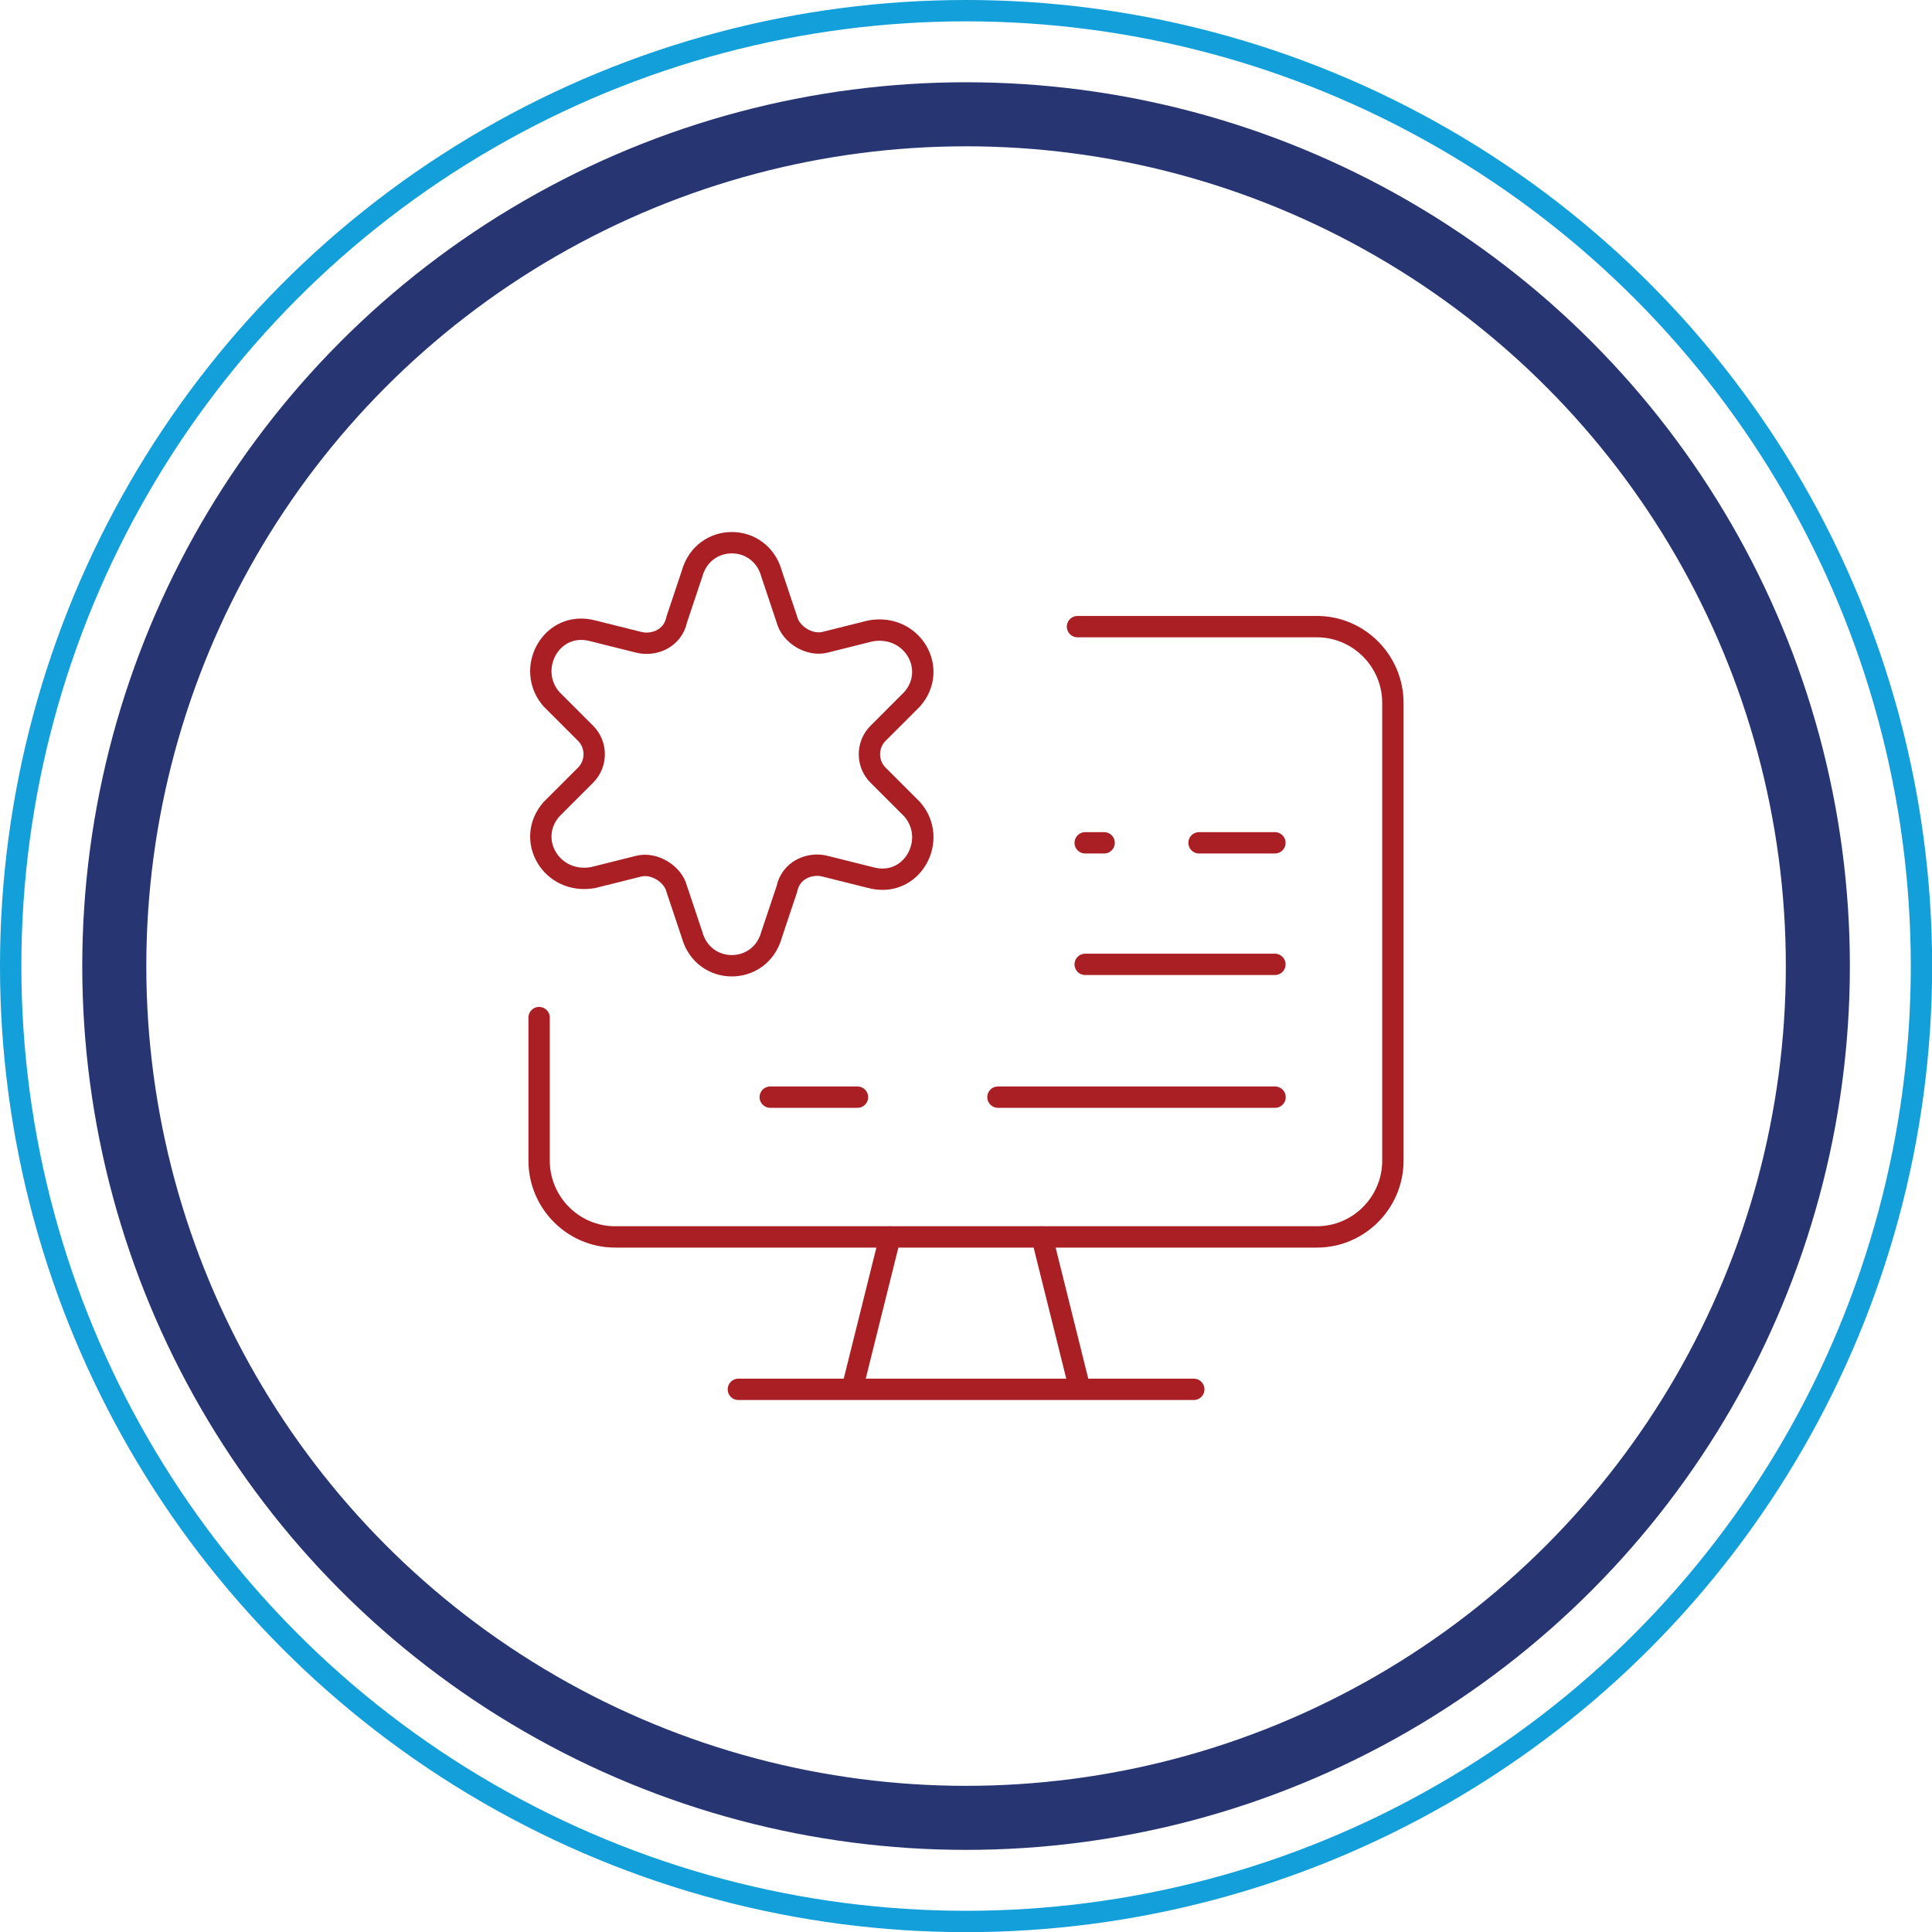
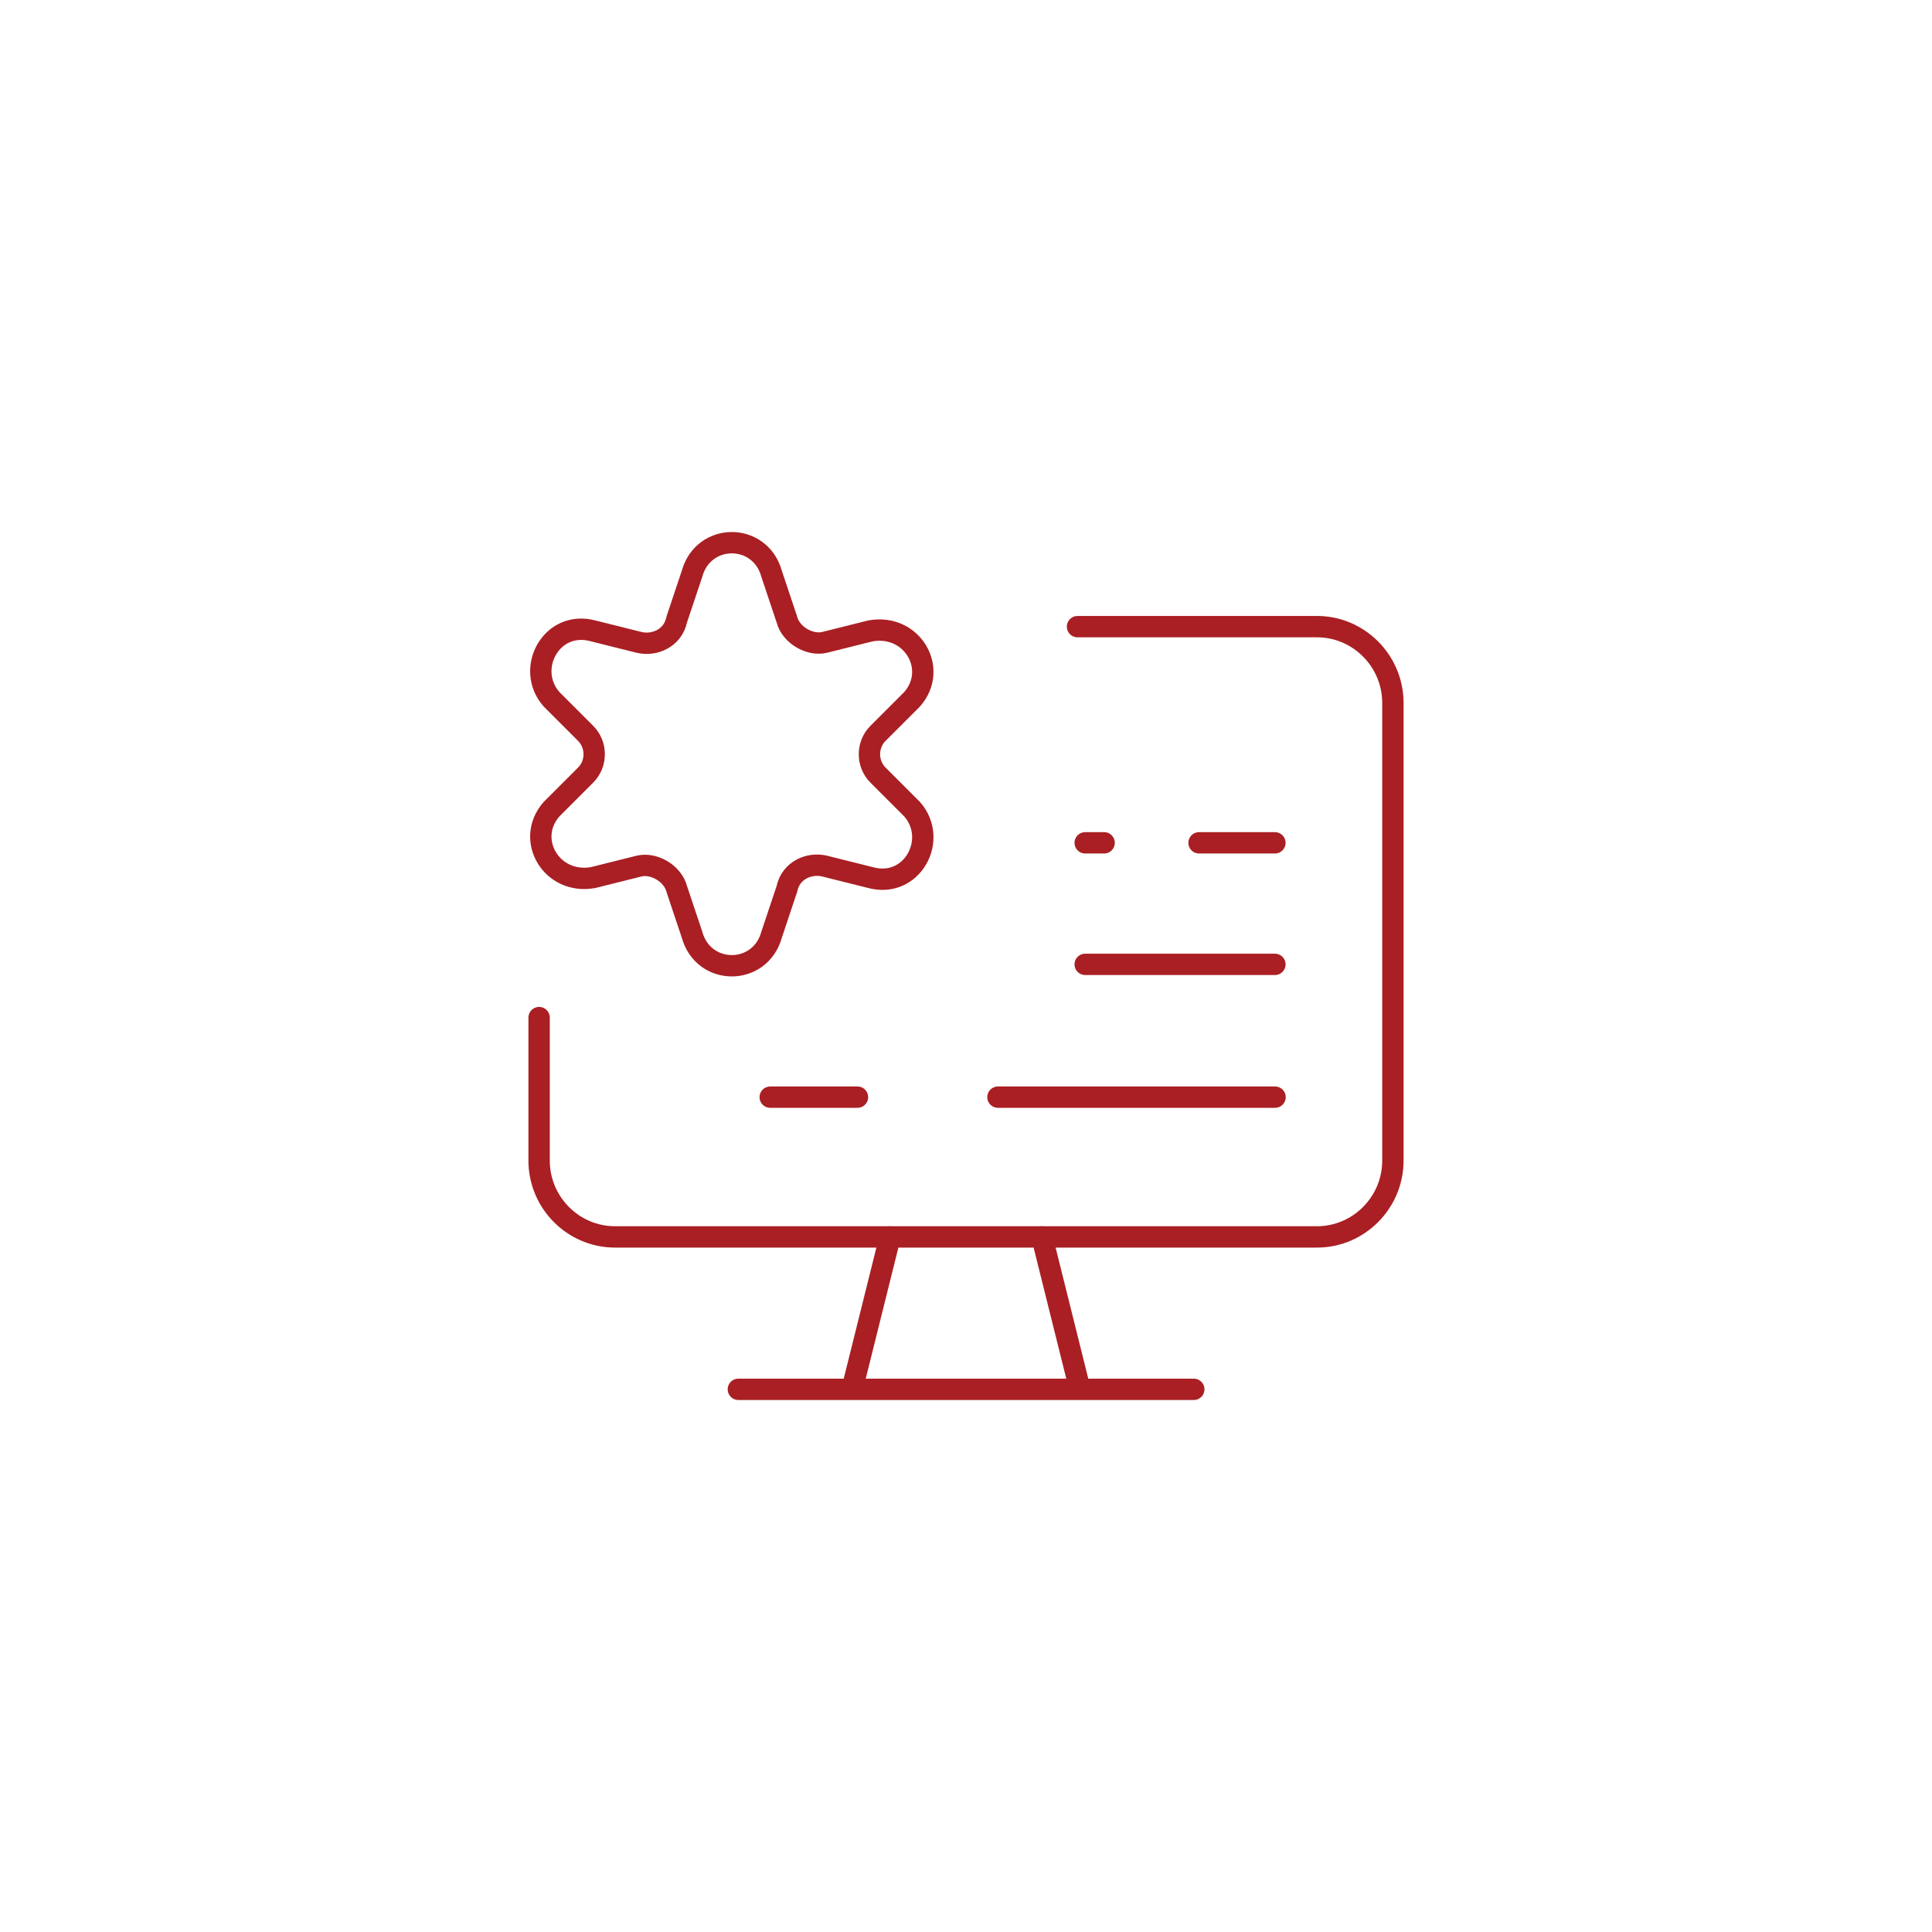
<svg xmlns="http://www.w3.org/2000/svg" id="Layer_2" viewBox="0 0 135.75 135.75">
  <defs>
    <style>.cls-1{stroke:#139fda;}.cls-1,.cls-2{stroke-width:1.5px;}.cls-1,.cls-2,.cls-3{fill:none;}.cls-2{stroke:#a91f23;stroke-linecap:round;stroke-linejoin:round;}.cls-3{stroke:#273673;stroke-width:4.5px;}</style>
  </defs>
  <g id="Layer_1-2">
    <path class="cls-2" d="M75.71,44.03h16.83c2.93,0,5.33,2.41,5.33,5.36v32.16c0,2.95-2.4,5.36-5.33,5.36h-49.33c-2.93,0-5.33-2.41-5.33-5.36v-10.05M51.88,97.62h32M73.21,86.9l2.67,10.72M62.54,86.9l-2.67,10.72M54.22,40.33l1.07,3.2c.27,1.07,1.6,1.87,2.67,1.6l3.2-.8c2.93-.53,4.8,2.67,2.93,4.8l-2.4,2.4c-.8.8-.8,2.13,0,2.93l2.4,2.4c1.87,2.13,0,5.6-2.93,4.8l-3.2-.8c-1.07-.27-2.4.27-2.67,1.6l-1.07,3.2c-.8,2.93-4.8,2.93-5.6,0l-1.07-3.2c-.27-1.07-1.6-1.87-2.67-1.6l-3.2.8c-2.93.53-4.8-2.67-2.93-4.8l2.4-2.4c.8-.8.8-2.13,0-2.93l-2.4-2.4c-1.87-2.13,0-5.6,2.93-4.8l3.2.8c1.07.27,2.4-.27,2.67-1.6l1.07-3.2c.8-2.93,4.8-2.93,5.6,0ZM54.12,77.09h6.13M70.12,77.09h19.47M76.25,67.76h13.33M76.25,59.22h1.33M84.25,59.22h5.33" />
-     <circle class="cls-3" cx="67.88" cy="67.88" r="59.85" />
-     <circle class="cls-1" cx="67.88" cy="67.88" r="67.13" />
  </g>
</svg>